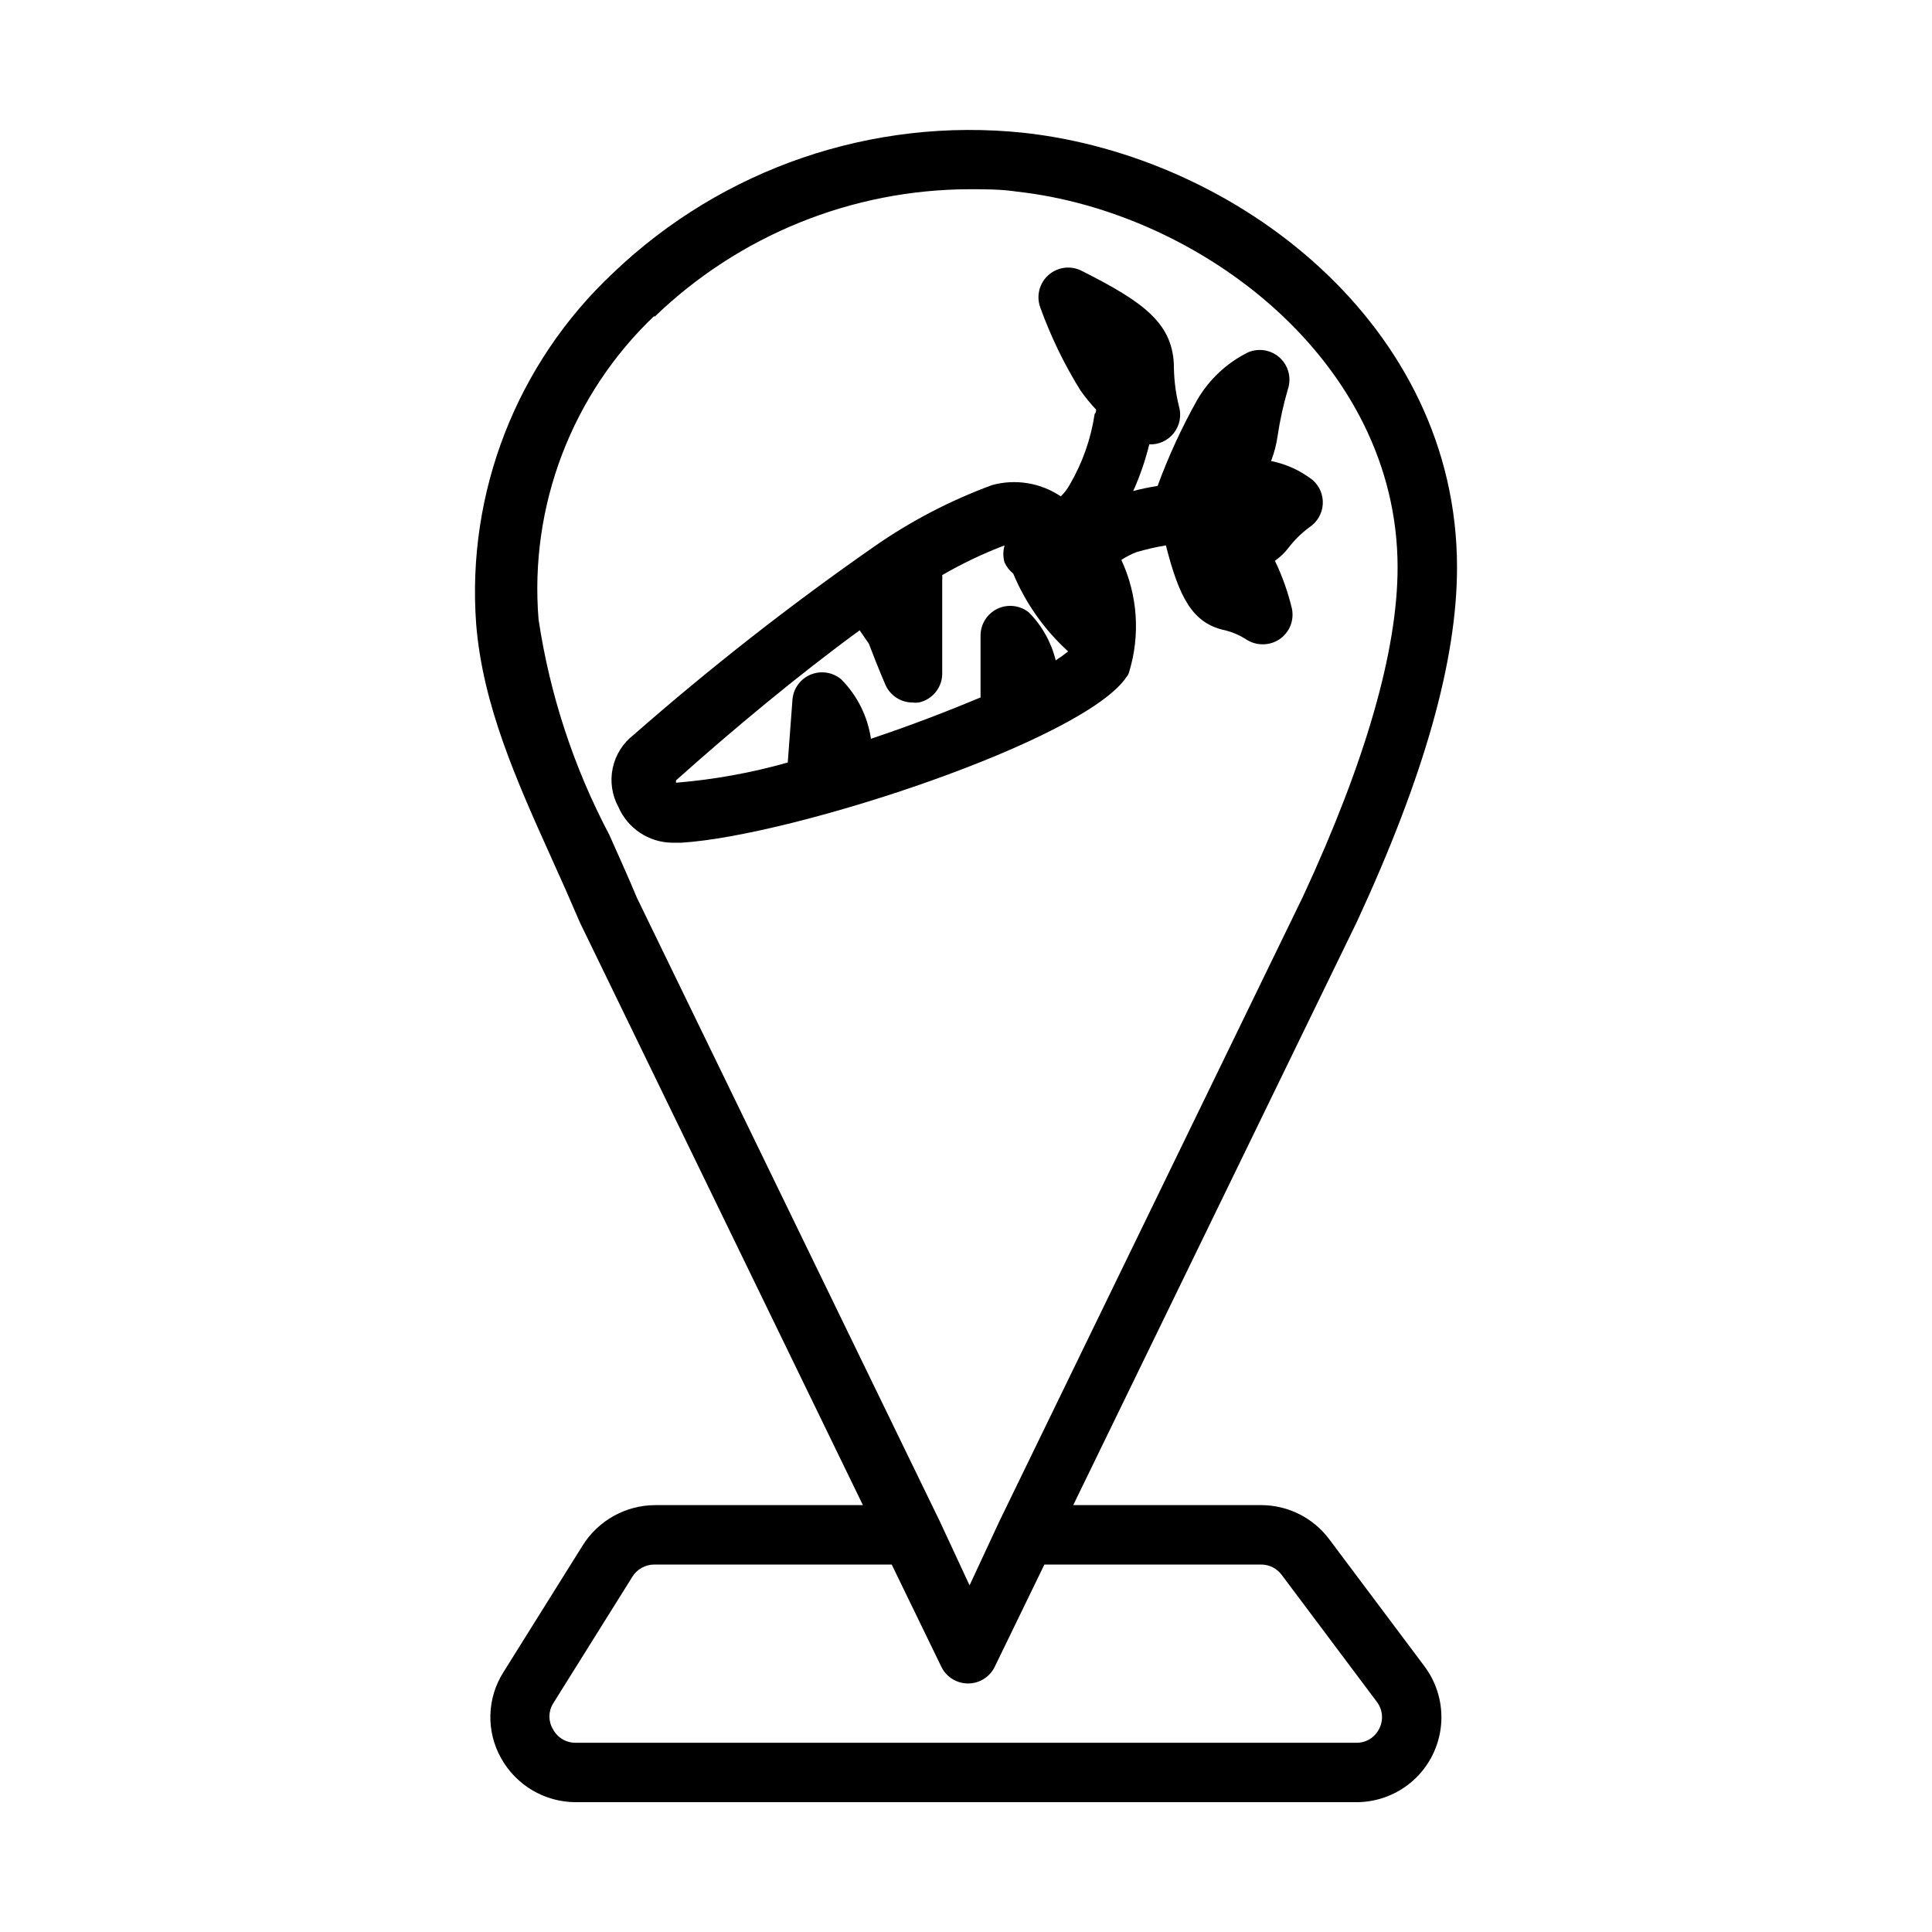
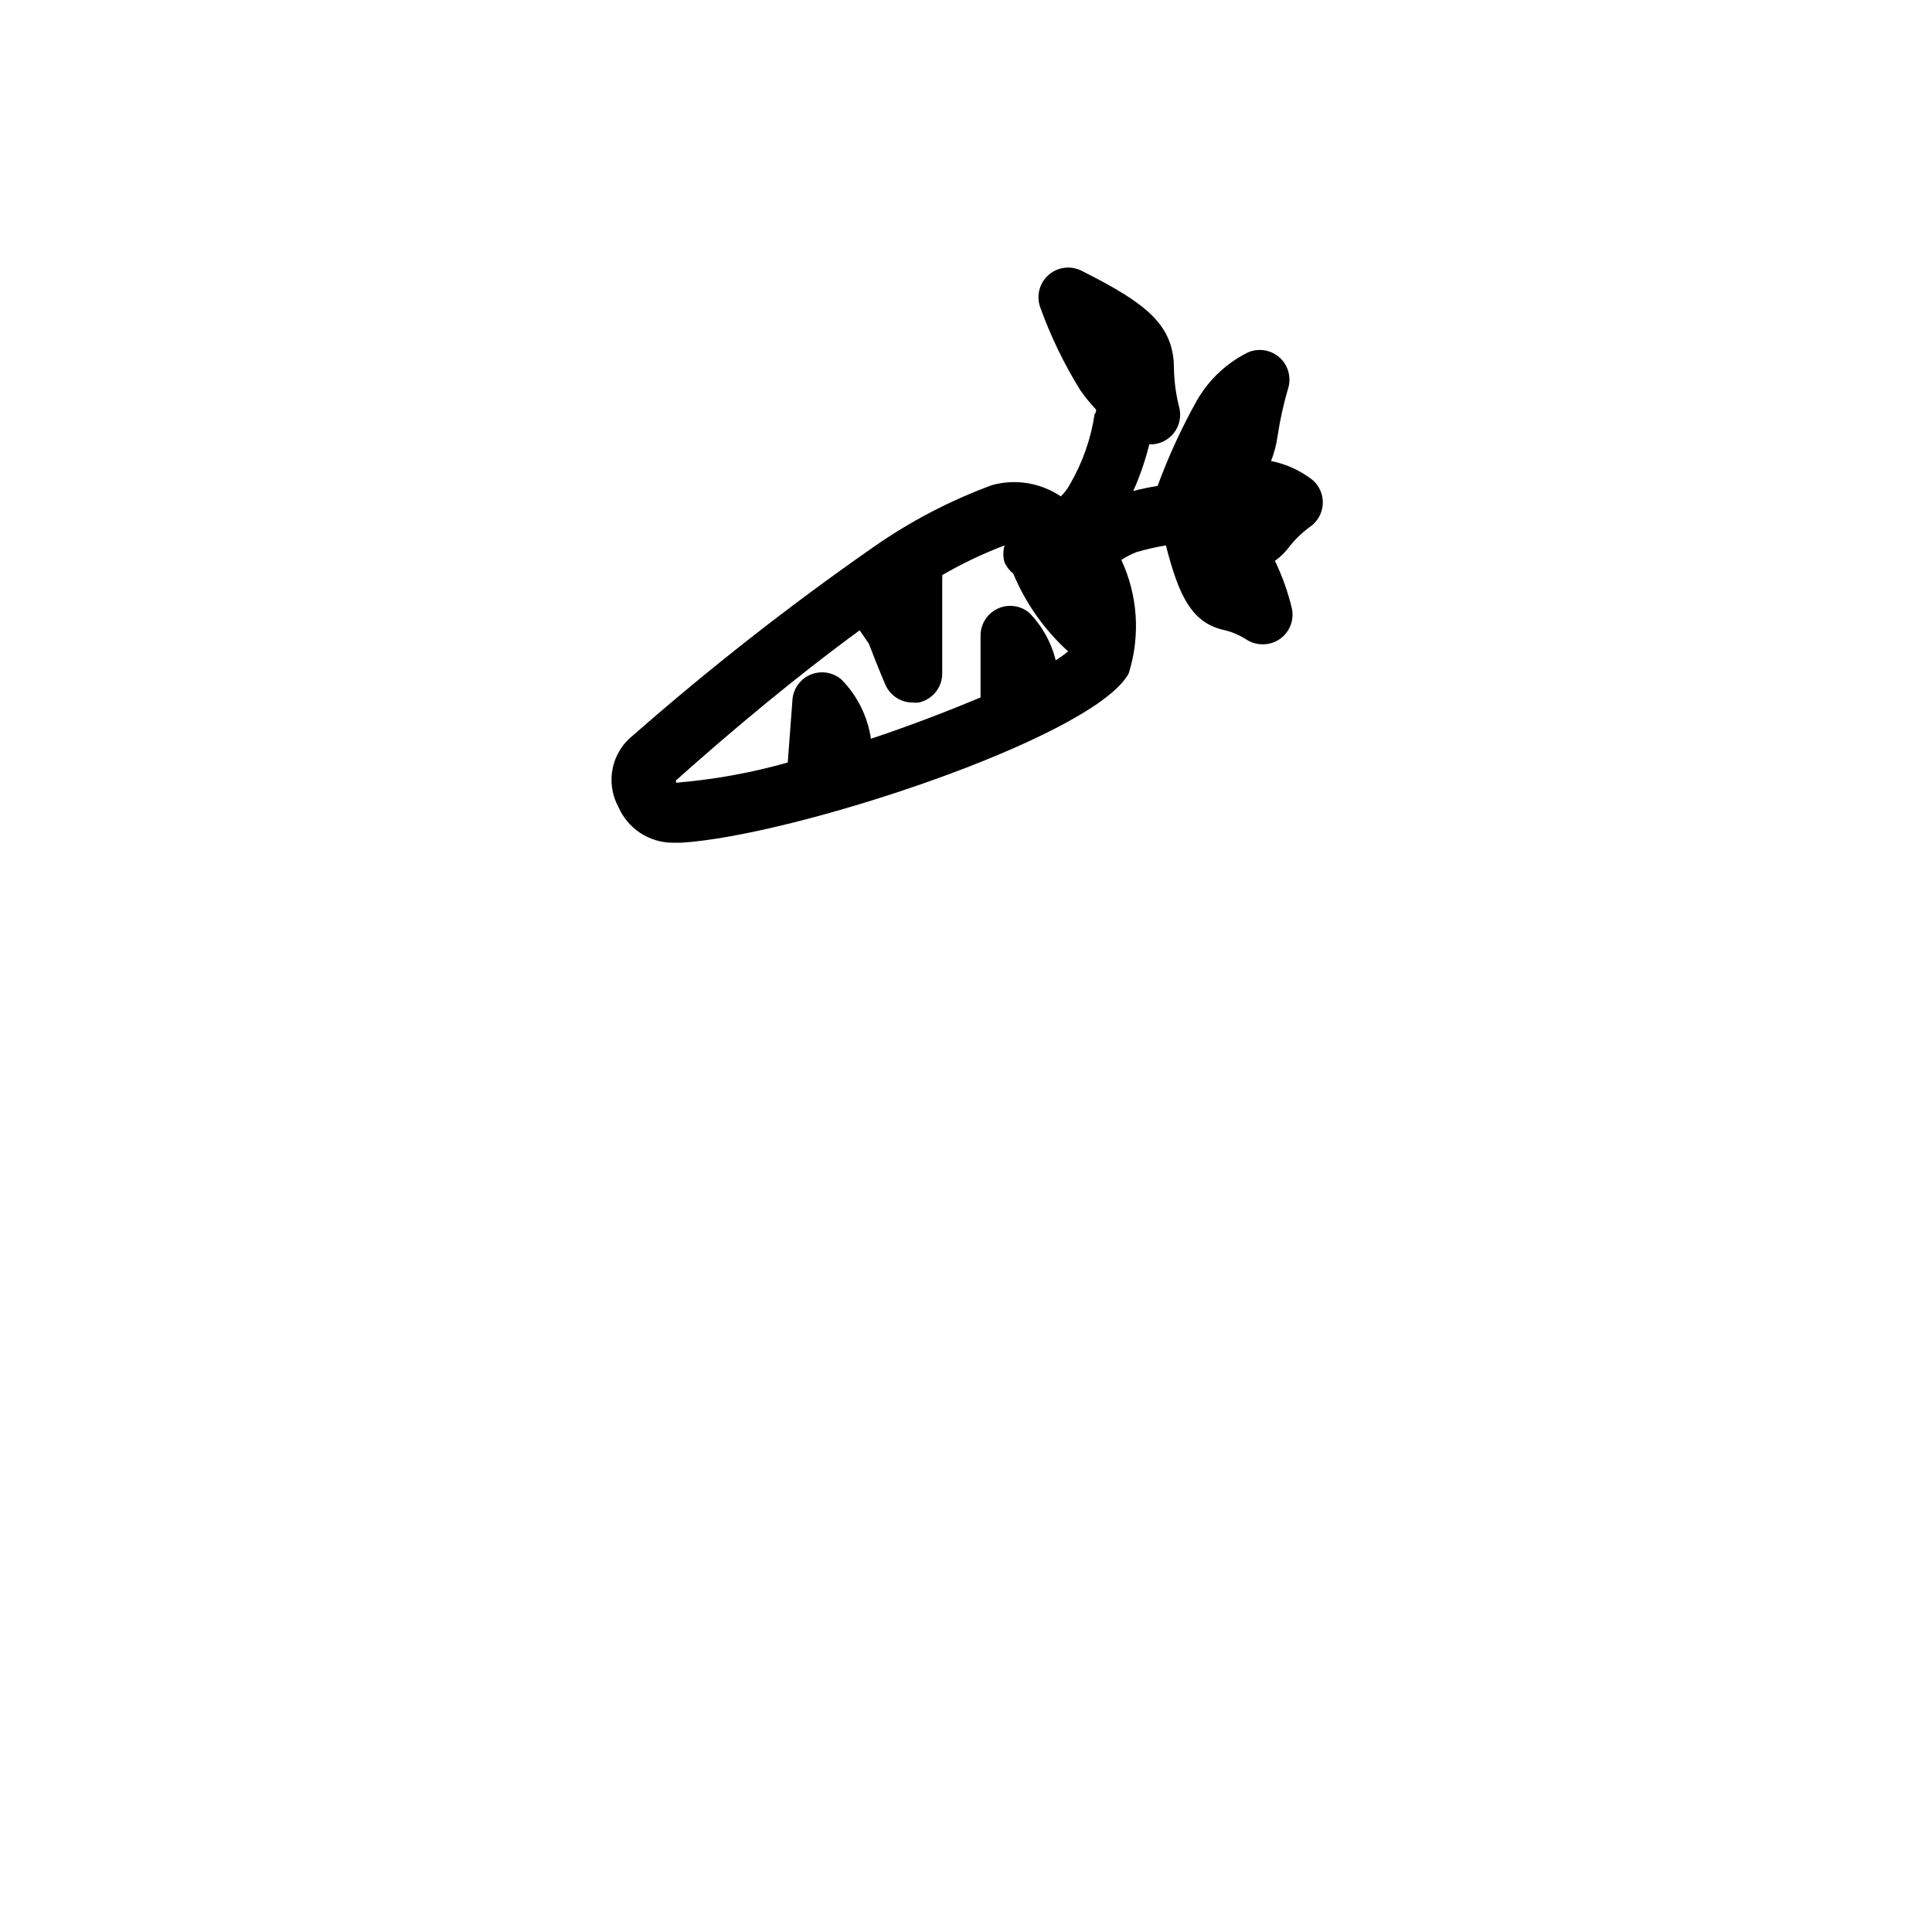
<svg xmlns="http://www.w3.org/2000/svg" fill="#000000" width="800px" height="800px" version="1.1" viewBox="144 144 512 512">
  <g>
-     <path d="m290.26 371.66c2.441 5.352 4.879 10.863 7.398 16.766l75.02 154.45h-55.105 0.004c-7.773 0.043-14.988 4.051-19.129 10.629l-21.02 33.613c-2.16 3.391-3.363 7.305-3.473 11.328-0.113 4.019 0.871 7.996 2.844 11.5 1.961 3.523 4.824 6.461 8.297 8.508s7.43 3.133 11.461 3.144h206.88c5.613 0.008 11.023-2.078 15.18-5.852 4.152-3.773 6.746-8.965 7.273-14.551 0.527-5.586-1.051-11.168-4.426-15.652l-25.191-33.613c-4.246-5.691-10.926-9.047-18.027-9.055h-49.828l75.18-154.61c17.871-38.574 26.527-69.273 26.527-93.914 0-64.234-58.41-109.03-114.93-115.17h-0.004c-39.934-4.176-79.688 9.41-108.71 37.156-25.531 23.945-38.867 58.145-36.293 93.047 1.734 21.492 10.629 41.328 20.074 62.27zm187.98 186.96c2.144 0.004 4.16 1.027 5.434 2.754l25.191 33.613h-0.004c1.586 2.062 1.832 4.856 0.633 7.164-1.133 2.305-3.496 3.746-6.062 3.699h-206.88c-2.496 0.031-4.805-1.336-5.981-3.543-1.293-2.098-1.293-4.746 0-6.848l21.02-33.613h-0.004c1.238-1.988 3.406-3.203 5.75-3.227h62.977l13.145 27.078c1.316 2.715 4.066 4.441 7.086 4.441 3.016 0 5.769-1.727 7.082-4.441l13.145-27.078zm-160.82-330.62c22.418-21.652 52.352-33.785 83.52-33.852 4.172 0 8.344 0 12.516 0.629 48.57 5.352 100.92 44.949 100.92 99.582 0 21.965-8.422 51.324-25.031 87.145l-80.527 165.71-7.871 16.926-7.871-16.926-80.293-165.31c-2.363-5.668-4.879-11.18-7.32-16.688l-0.004-0.004c-9.418-17.832-15.754-37.129-18.738-57.07-2.453-30.082 8.832-59.656 30.703-80.453z" />
    <path d="m321.99 367.33h2.519c29.758-1.812 106.98-27.16 118.08-44.004h-0.004c0.301-0.336 0.516-0.742 0.629-1.18 3.016-9.832 2.289-20.43-2.047-29.758 1.238-0.816 2.559-1.504 3.938-2.047 2.586-0.758 5.215-1.363 7.871-1.809 3.543 13.934 7.086 20.703 15.742 22.516l0.004-0.004c1.891 0.477 3.699 1.246 5.352 2.285 1.34 0.934 2.934 1.43 4.566 1.418 1.535 0.008 3.039-0.43 4.328-1.262 2.734-1.785 4.082-5.074 3.387-8.266-1.043-4.348-2.547-8.57-4.488-12.594 1.344-0.945 2.539-2.086 3.543-3.387 1.594-2.09 3.477-3.945 5.59-5.508 2.059-1.352 3.371-3.586 3.543-6.043 0.168-2.461-0.82-4.856-2.68-6.477-3.234-2.508-7.004-4.234-11.02-5.035 0.828-2.133 1.41-4.352 1.73-6.613 0.633-4.231 1.551-8.414 2.758-12.516 0.949-2.934 0.105-6.148-2.164-8.23-2.269-2.082-5.547-2.652-8.387-1.453-5.664 2.797-10.375 7.207-13.539 12.672-4.086 7.293-7.59 14.902-10.469 22.75-2.176 0.328-4.332 0.773-6.457 1.34 1.789-3.984 3.211-8.121 4.254-12.359 2.531 0.102 4.957-1.023 6.519-3.019 1.559-1.996 2.062-4.625 1.352-7.055-0.824-3.301-1.273-6.68-1.34-10.078 0-11.809-7.871-17.477-24.402-25.82-2.879-1.492-6.383-1.066-8.82 1.074-2.438 2.141-3.312 5.559-2.199 8.609 2.766 7.672 6.328 15.031 10.625 21.961 1.27 1.801 2.664 3.512 4.172 5.117 0 0.395 0 0.789-0.395 1.18h0.004c-0.988 6.613-3.234 12.973-6.613 18.738-0.621 1.141-1.418 2.176-2.363 3.07-5.336-3.598-11.977-4.688-18.184-2.992-11.16 4.102-21.746 9.633-31.488 16.453-22.078 15.398-43.285 32.008-63.527 49.75-2.84 2.188-4.805 5.316-5.539 8.824-0.738 3.508-0.195 7.16 1.523 10.305 1.203 2.758 3.168 5.109 5.664 6.785 2.5 1.672 5.422 2.598 8.43 2.66zm49.828-56.285 2.441 3.543c2.676 7.008 4.41 10.941 4.41 10.941h-0.004c1.27 2.824 4.07 4.641 7.164 4.644 0.551 0.078 1.105 0.078 1.652 0 3.695-0.789 6.305-4.094 6.219-7.871v-24.637c0.035-0.422 0.035-0.844 0-1.262 5.289-3.066 10.82-5.699 16.531-7.871-0.449 1.488-0.449 3.078 0 4.566 0.535 1.129 1.316 2.125 2.285 2.91 3.277 7.863 8.25 14.906 14.562 20.625-1.059 0.848-2.16 1.637-3.305 2.363-1.172-4.789-3.621-9.168-7.086-12.676-2.363-1.914-5.613-2.301-8.359-0.988-2.742 1.312-4.484 4.09-4.473 7.129v16.375c-8.66 3.621-18.656 7.477-29.047 10.941-0.875-5.953-3.637-11.473-7.871-15.742-2.231-1.883-5.316-2.379-8.02-1.293-2.707 1.09-4.59 3.586-4.891 6.488l-1.262 16.844c-9.668 2.738-19.582 4.531-29.598 5.356-0.043-0.211-0.043-0.422 0-0.633 14.879-13.301 32.355-27.867 48.648-39.754z" />
  </g>
</svg>